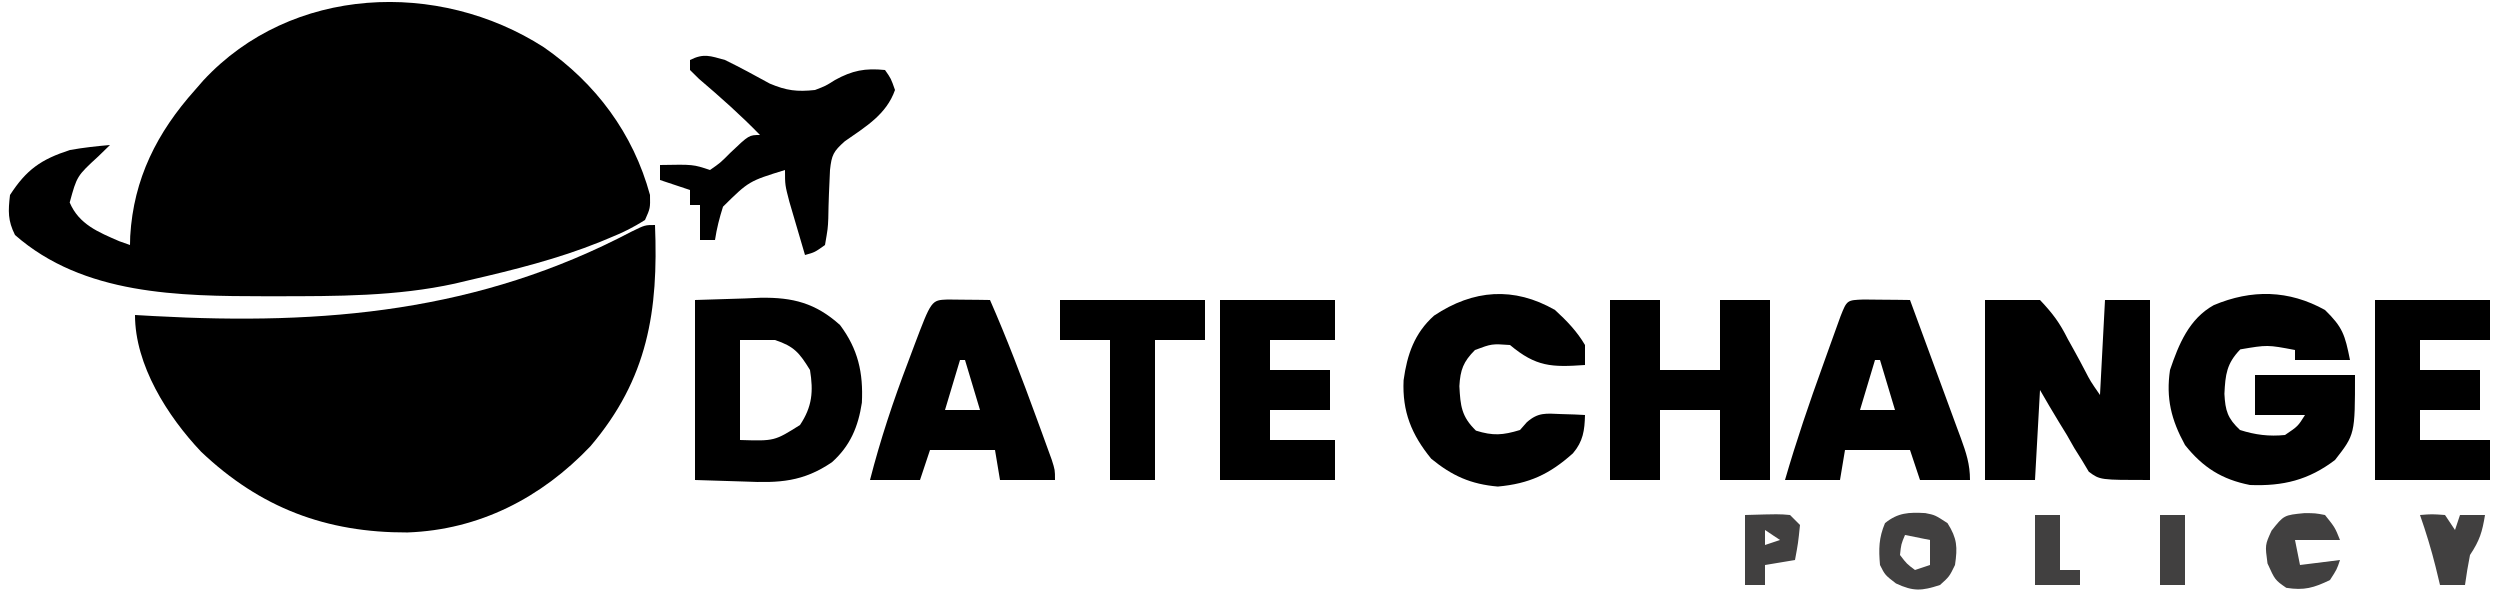
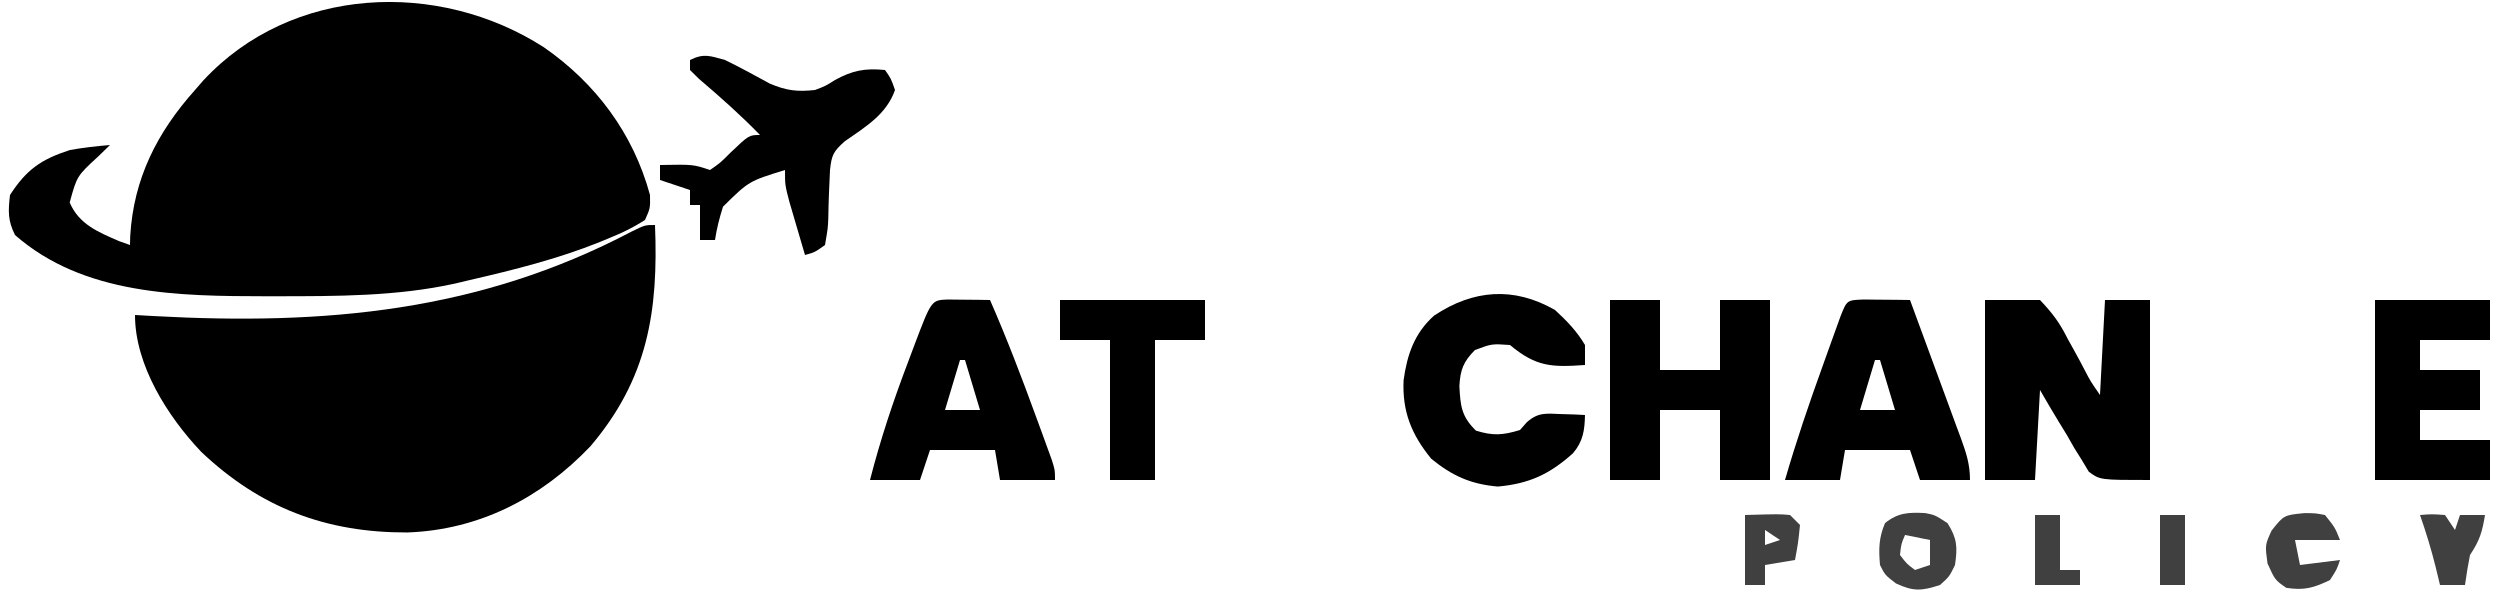
<svg xmlns="http://www.w3.org/2000/svg" version="1.1" width="500" height="120">
  <path d="M0 0 C10.373 7.192 17.89 17.213 21.242 29.555 C21.297 32.191 21.297 32.191 20.242 34.555 C17.898 36.03 15.906 37.039 13.367 38.055 C12.309 38.497 12.309 38.497 11.23 38.948 C2.809 42.334 -5.931 44.516 -14.758 46.555 C-15.749 46.791 -16.74 47.026 -17.762 47.27 C-29.438 49.837 -41.481 49.795 -53.383 49.805 C-54.508 49.806 -54.508 49.806 -55.656 49.807 C-72.919 49.782 -92.045 49.592 -105.758 37.555 C-107.209 34.652 -107.13 32.782 -106.758 29.555 C-103.494 24.511 -100.583 22.431 -94.758 20.555 C-92.08 20.076 -89.473 19.793 -86.758 19.555 C-87.521 20.297 -88.284 21.04 -89.07 21.805 C-93.369 25.753 -93.369 25.753 -94.82 31.055 C-92.956 35.442 -89.091 36.975 -84.883 38.805 C-84.182 39.052 -83.48 39.3 -82.758 39.555 C-82.737 38.681 -82.737 38.681 -82.715 37.789 C-82.046 26.297 -77.35 17.049 -69.758 8.555 C-68.94 7.615 -68.94 7.615 -68.105 6.656 C-50.469 -12.349 -21.071 -13.531 0 0 Z " fill="#000000" transform="translate(108.758,9.445)" />
  <path d="M0 0 C0.693 17.141 -1.397 30.712 -12.914 44.25 C-22.726 54.57 -35.165 60.979 -49.507 61.492 C-65.73 61.55 -78.931 56.594 -90.781 45.344 C-97.513 38.233 -104 28.003 -104 18 C-102.719 18.072 -101.437 18.144 -100.117 18.219 C-66.084 20.078 -35.191 17.367 -4.695 1.32 C-2 0 -2 0 0 0 Z " fill="#000000" transform="translate(131,45)" />
  <path d="M0 0 C3.63 0 7.26 0 11 0 C13.62 2.787 14.915 4.526 16.562 7.812 C16.973 8.55 17.384 9.288 17.807 10.049 C18.567 11.419 19.31 12.799 20.03 14.191 C21.094 16.245 21.094 16.245 23 19 C23.33 12.73 23.66 6.46 24 0 C26.97 0 29.94 0 33 0 C33 11.88 33 23.76 33 36 C23 36 23 36 20.763 34.348 C20.313 33.594 19.862 32.839 19.398 32.062 C18.889 31.25 18.38 30.438 17.855 29.602 C17.367 28.743 16.878 27.885 16.375 27 C15.848 26.141 15.321 25.283 14.777 24.398 C13.486 22.285 12.238 20.145 11 18 C10.67 23.94 10.34 29.88 10 36 C6.7 36 3.4 36 0 36 C0 24.12 0 12.24 0 0 Z " fill="#000000" transform="translate(397,60)" />
-   <path d="M0 0 C3.551 3.46 3.993 4.965 5 10 C1.37 10 -2.26 10 -6 10 C-6 9.34 -6 8.68 -6 8 C-11.515 6.953 -11.515 6.953 -16.938 7.875 C-19.683 10.704 -19.928 12.905 -20.117 16.773 C-19.94 20.148 -19.487 21.659 -17 24 C-13.95 24.974 -11.189 25.322 -8 25 C-5.409 23.249 -5.409 23.249 -4 21 C-7.3 21 -10.6 21 -14 21 C-14 18.36 -14 15.72 -14 13 C-7.4 13 -0.8 13 6 13 C6 24.872 6 24.872 2 30 C-3.272 34.006 -8.382 35.259 -15 35 C-20.604 33.897 -24.416 31.506 -28 27 C-30.763 21.95 -31.825 17.653 -31 12 C-29.259 6.865 -27.188 1.768 -22.246 -0.973 C-14.676 -4.158 -7.245 -4.032 0 0 Z " fill="#000000" transform="translate(465,62)" />
-   <path d="M0 0 C3.3 -0.103 6.6 -0.206 10 -0.312 C11.535 -0.381 11.535 -0.381 13.102 -0.45 C19.579 -0.548 24.106 0.607 29 5 C32.619 9.828 33.67 14.545 33.375 20.543 C32.641 25.35 31.059 29.152 27.393 32.443 C21.617 36.377 16.847 36.617 10 36.312 C6.7 36.209 3.4 36.106 0 36 C0 24.12 0 12.24 0 0 Z M9 8 C9 14.6 9 21.2 9 28 C15.891 28.215 15.891 28.215 21 25 C23.459 21.311 23.693 18.284 23 14 C20.876 10.557 19.851 9.284 16 8 C13.69 8 11.38 8 9 8 Z " fill="#000000" transform="translate(139,60)" />
  <path d="M0 0 C3.3 0 6.6 0 10 0 C10 4.62 10 9.24 10 14 C13.96 14 17.92 14 22 14 C22 9.38 22 4.76 22 0 C25.3 0 28.6 0 32 0 C32 11.88 32 23.76 32 36 C28.7 36 25.4 36 22 36 C22 31.38 22 26.76 22 22 C18.04 22 14.08 22 10 22 C10 26.62 10 31.24 10 36 C6.7 36 3.4 36 0 36 C0 24.12 0 12.24 0 0 Z " fill="#000000" transform="translate(322,60)" />
  <path d="M0 0 C1.653 0.017 1.653 0.017 3.34 0.035 C4.445 0.044 5.549 0.053 6.688 0.062 C7.542 0.074 8.397 0.086 9.277 0.098 C10.992 4.74 12.701 9.385 14.404 14.032 C14.985 15.613 15.567 17.193 16.15 18.772 C16.989 21.042 17.821 23.314 18.652 25.586 C18.915 26.292 19.177 26.999 19.448 27.726 C20.514 30.658 21.277 32.951 21.277 36.098 C17.977 36.098 14.677 36.098 11.277 36.098 C10.617 34.118 9.957 32.138 9.277 30.098 C4.987 30.098 0.697 30.098 -3.723 30.098 C-4.053 32.078 -4.383 34.058 -4.723 36.098 C-8.353 36.098 -11.983 36.098 -15.723 36.098 C-13.465 28.298 -10.861 20.669 -8.098 13.035 C-7.69 11.896 -7.283 10.757 -6.863 9.584 C-6.474 8.504 -6.085 7.425 -5.684 6.312 C-5.331 5.334 -4.978 4.356 -4.615 3.347 C-3.335 0.12 -3.335 0.12 0 0 Z M2.277 12.098 C1.287 15.398 0.297 18.698 -0.723 22.098 C1.587 22.098 3.897 22.098 6.277 22.098 C5.287 18.798 4.297 15.498 3.277 12.098 C2.947 12.098 2.617 12.098 2.277 12.098 Z " fill="#000000" transform="translate(372.723,59.902)" />
  <path d="M0 0 C1.514 0.017 1.514 0.017 3.059 0.035 C4.071 0.044 5.082 0.053 6.125 0.062 C7.299 0.08 7.299 0.08 8.496 0.098 C11.904 7.864 14.9 15.759 17.809 23.723 C18.17 24.707 18.532 25.691 18.904 26.706 C19.408 28.095 19.408 28.095 19.922 29.512 C20.225 30.347 20.529 31.181 20.841 32.042 C21.496 34.098 21.496 34.098 21.496 36.098 C17.866 36.098 14.236 36.098 10.496 36.098 C10.166 34.118 9.836 32.138 9.496 30.098 C5.206 30.098 0.916 30.098 -3.504 30.098 C-4.164 32.078 -4.824 34.058 -5.504 36.098 C-8.804 36.098 -12.104 36.098 -15.504 36.098 C-13.425 28.009 -10.853 20.273 -7.879 12.473 C-7.472 11.386 -7.064 10.299 -6.645 9.18 C-3.222 0.126 -3.222 0.126 0 0 Z M2.496 12.098 C1.506 15.398 0.516 18.698 -0.504 22.098 C1.806 22.098 4.116 22.098 6.496 22.098 C5.506 18.798 4.516 15.498 3.496 12.098 C3.166 12.098 2.836 12.098 2.496 12.098 Z " fill="#000000" transform="translate(189.504,59.902)" />
  <path d="M0 0 C2.324 2.124 4.402 4.278 6 7 C6 8.32 6 9.64 6 11 C-0.664 11.466 -3.771 11.381 -9 7 C-12.638 6.746 -12.638 6.746 -16 8 C-18.33 10.33 -18.941 11.95 -19.125 15.227 C-18.919 19.18 -18.711 21.309 -15.812 24.125 C-12.378 25.194 -10.431 25.044 -7 24 C-6.553 23.491 -6.105 22.982 -5.645 22.457 C-3.353 20.427 -1.82 20.695 1.188 20.812 C2.539 20.853 2.539 20.853 3.918 20.895 C4.949 20.947 4.949 20.947 6 21 C5.926 24.088 5.623 26.267 3.586 28.664 C-1.079 32.836 -5.142 34.74 -11.438 35.312 C-16.845 34.838 -20.559 33.179 -24.75 29.75 C-28.681 24.945 -30.574 20.333 -30.281 14.047 C-29.575 8.907 -28.118 4.643 -24.188 1.125 C-16.338 -4.108 -8.217 -4.717 0 0 Z " fill="#000000" transform="translate(311,62)" />
  <path d="M0 0 C3.046 1.48 5.996 3.094 8.965 4.723 C12.307 6.129 14.412 6.386 18 6 C20.134 5.183 20.134 5.183 22 4 C25.481 2.099 27.977 1.598 32 2 C33.188 3.688 33.188 3.688 34 6 C32.27 10.924 28.07 13.375 23.961 16.254 C21.671 18.293 21.327 18.993 21 22 C20.842 25.23 20.704 28.454 20.658 31.688 C20.574 33.664 20.574 33.664 20 37 C17.957 38.461 17.957 38.461 16 39 C15.328 36.731 14.663 34.46 14 32.188 C13.629 30.923 13.258 29.658 12.875 28.355 C12 25 12 25 12 22 C4.768 24.237 4.768 24.237 -0.398 29.336 C-1.107 31.56 -1.653 33.693 -2 36 C-2.99 36 -3.98 36 -5 36 C-5 33.69 -5 31.38 -5 29 C-5.66 29 -6.32 29 -7 29 C-7 28.01 -7 27.02 -7 26 C-8.98 25.34 -10.96 24.68 -13 24 C-13 23.01 -13 22.02 -13 21 C-6.375 20.875 -6.375 20.875 -3 22 C-0.93 20.564 -0.93 20.564 1.062 18.562 C4.806 15 4.806 15 7 15 C3.131 11.007 -0.977 7.378 -5.207 3.77 C-5.799 3.186 -6.39 2.602 -7 2 C-7 1.34 -7 0.68 -7 0 C-4.238 -1.381 -2.961 -0.813 0 0 Z " fill="#000000" transform="translate(145,12)" />
-   <path d="M0 0 C7.59 0 15.18 0 23 0 C23 2.64 23 5.28 23 8 C18.71 8 14.42 8 10 8 C10 9.98 10 11.96 10 14 C13.96 14 17.92 14 22 14 C22 16.64 22 19.28 22 22 C18.04 22 14.08 22 10 22 C10 23.98 10 25.96 10 28 C14.29 28 18.58 28 23 28 C23 30.64 23 33.28 23 36 C15.41 36 7.82 36 0 36 C0 24.12 0 12.24 0 0 Z " fill="#000000" transform="translate(244,60)" />
  <path d="M0 0 C7.59 0 15.18 0 23 0 C23 2.64 23 5.28 23 8 C18.38 8 13.76 8 9 8 C9 9.98 9 11.96 9 14 C12.96 14 16.92 14 21 14 C21 16.64 21 19.28 21 22 C17.04 22 13.08 22 9 22 C9 23.98 9 25.96 9 28 C13.62 28 18.24 28 23 28 C23 30.64 23 33.28 23 36 C15.41 36 7.82 36 0 36 C0 24.12 0 12.24 0 0 Z " fill="#000000" transform="translate(475,60)" />
  <path d="M0 0 C9.57 0 19.14 0 29 0 C29 2.64 29 5.28 29 8 C25.7 8 22.4 8 19 8 C19 17.24 19 26.48 19 36 C16.03 36 13.06 36 10 36 C10 26.76 10 17.52 10 8 C6.7 8 3.4 8 0 8 C0 5.36 0 2.72 0 0 Z " fill="#000000" transform="translate(212,60)" />
  <path d="M0 0 C1.941 0.383 1.941 0.383 4.441 2.008 C6.384 5.084 6.464 6.802 5.941 10.383 C4.816 12.695 4.816 12.695 2.941 14.383 C-0.717 15.576 -2.359 15.709 -5.871 14.07 C-8.059 12.383 -8.059 12.383 -9.059 10.383 C-9.336 7.191 -9.308 4.976 -8.059 2.008 C-5.465 -0.099 -3.285 -0.181 0 0 Z M-4.059 4.383 C-4.831 6.22 -4.831 6.22 -5.059 8.383 C-3.704 10.155 -3.704 10.155 -2.059 11.383 C-1.069 11.053 -0.079 10.723 0.941 10.383 C0.941 8.733 0.941 7.083 0.941 5.383 C-0.709 5.053 -2.359 4.723 -4.059 4.383 Z " fill="#414040" transform="translate(385.059,102.617)" />
  <path d="M0 0 C2.18 0.008 2.18 0.008 4.125 0.375 C6.125 2.875 6.125 2.875 7.125 5.375 C4.155 5.375 1.185 5.375 -1.875 5.375 C-1.545 7.025 -1.215 8.675 -0.875 10.375 C1.765 10.045 4.405 9.715 7.125 9.375 C6.5 11.25 6.5 11.25 5.125 13.375 C1.901 14.951 -0.067 15.504 -3.625 14.938 C-5.875 13.375 -5.875 13.375 -7.375 10.062 C-7.875 6.375 -7.875 6.375 -6.562 3.5 C-4.098 0.397 -4.098 0.397 0 0 Z " fill="#414040" transform="translate(460.875,102.625)" />
  <path d="M0 0 C6.836 -0.195 6.836 -0.195 9 0 C9.66 0.66 10.32 1.32 11 2 C10.625 5.625 10.625 5.625 10 9 C8.02 9.33 6.04 9.66 4 10 C4 11.32 4 12.64 4 14 C2.68 14 1.36 14 0 14 C0 9.38 0 4.76 0 0 Z M4 3 C4 3.99 4 4.98 4 6 C4.99 5.67 5.98 5.34 7 5 C6.01 4.34 5.02 3.68 4 3 Z " fill="#414040" transform="translate(349,103)" />
  <path d="M0 0 C2.375 -0.188 2.375 -0.188 5 0 C5.66 0.99 6.32 1.98 7 3 C7.33 2.01 7.66 1.02 8 0 C9.65 0 11.3 0 13 0 C12.453 3.375 11.945 5.082 10 8 C9.61 9.99 9.268 11.99 9 14 C7.35 14 5.7 14 4 14 C3.711 12.804 3.422 11.607 3.125 10.375 C2.248 6.853 1.2 3.428 0 0 Z " fill="#414040" transform="translate(484,103)" />
  <path d="M0 0 C1.65 0 3.3 0 5 0 C5 3.63 5 7.26 5 11 C6.32 11 7.64 11 9 11 C9 11.99 9 12.98 9 14 C6.03 14 3.06 14 0 14 C0 9.38 0 4.76 0 0 Z " fill="#414040" transform="translate(407,103)" />
  <path d="M0 0 C1.65 0 3.3 0 5 0 C5 4.62 5 9.24 5 14 C3.35 14 1.7 14 0 14 C0 9.38 0 4.76 0 0 Z " fill="#414040" transform="translate(432,103)" />
</svg>